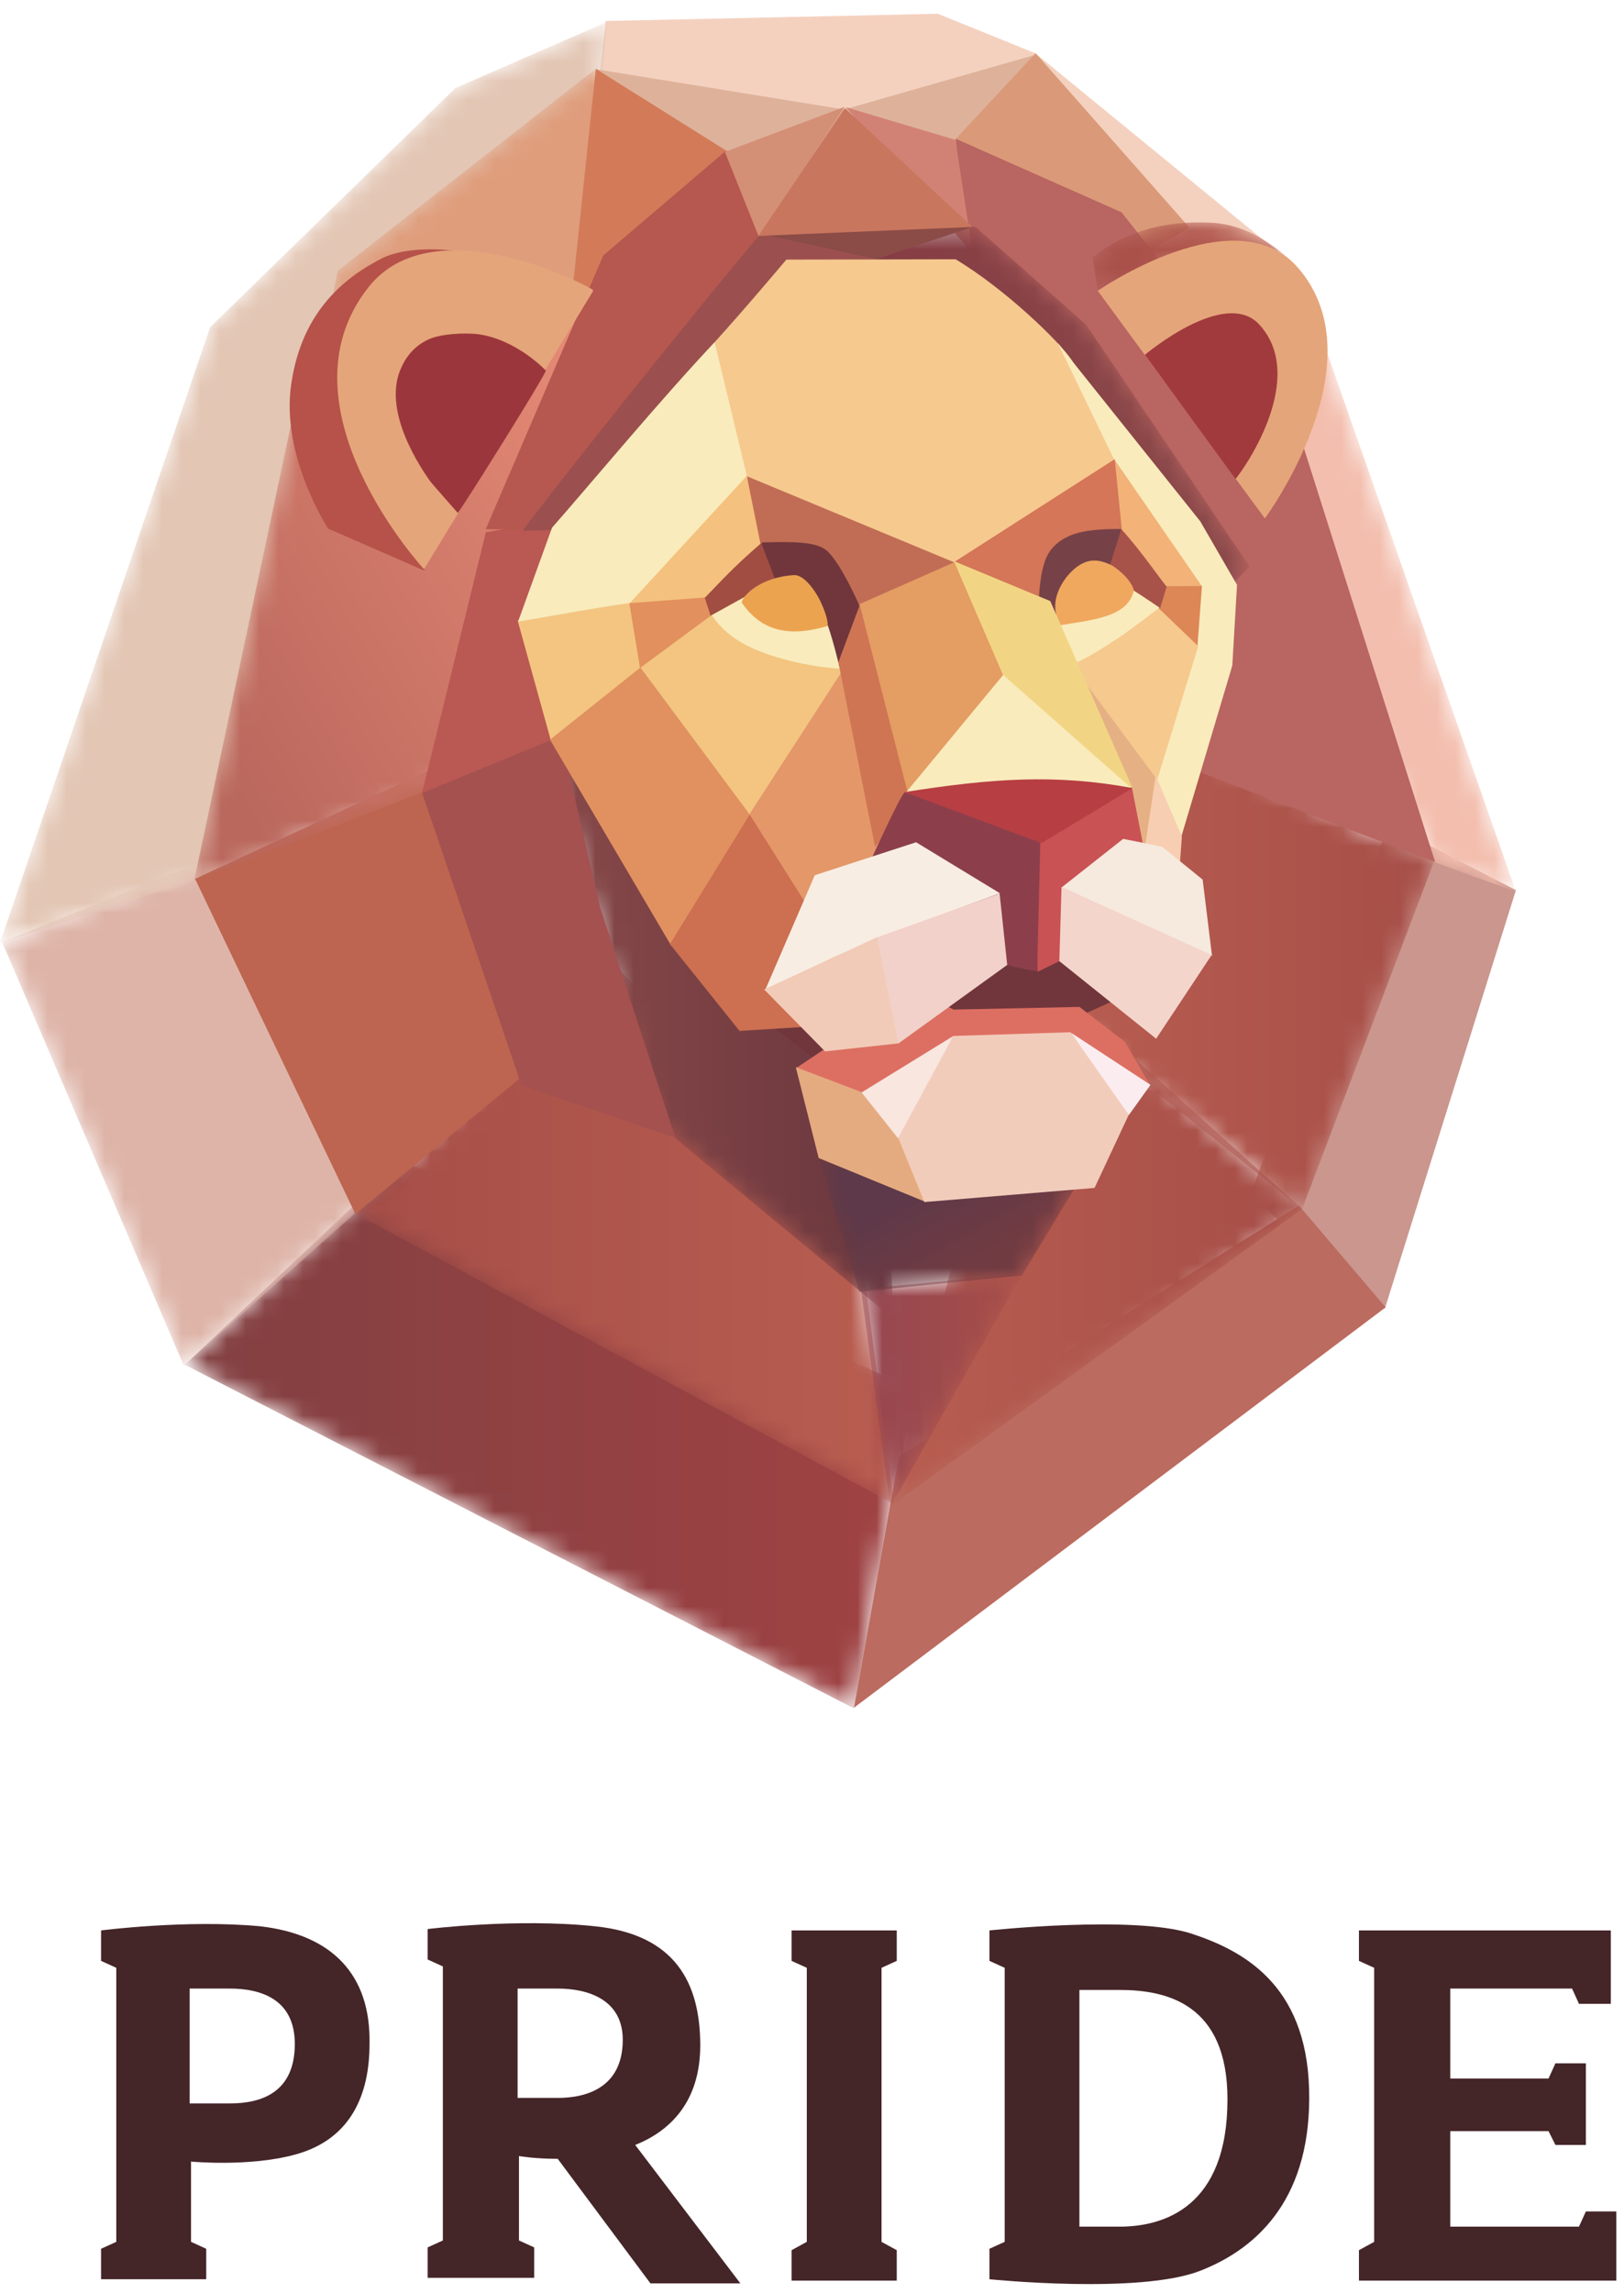
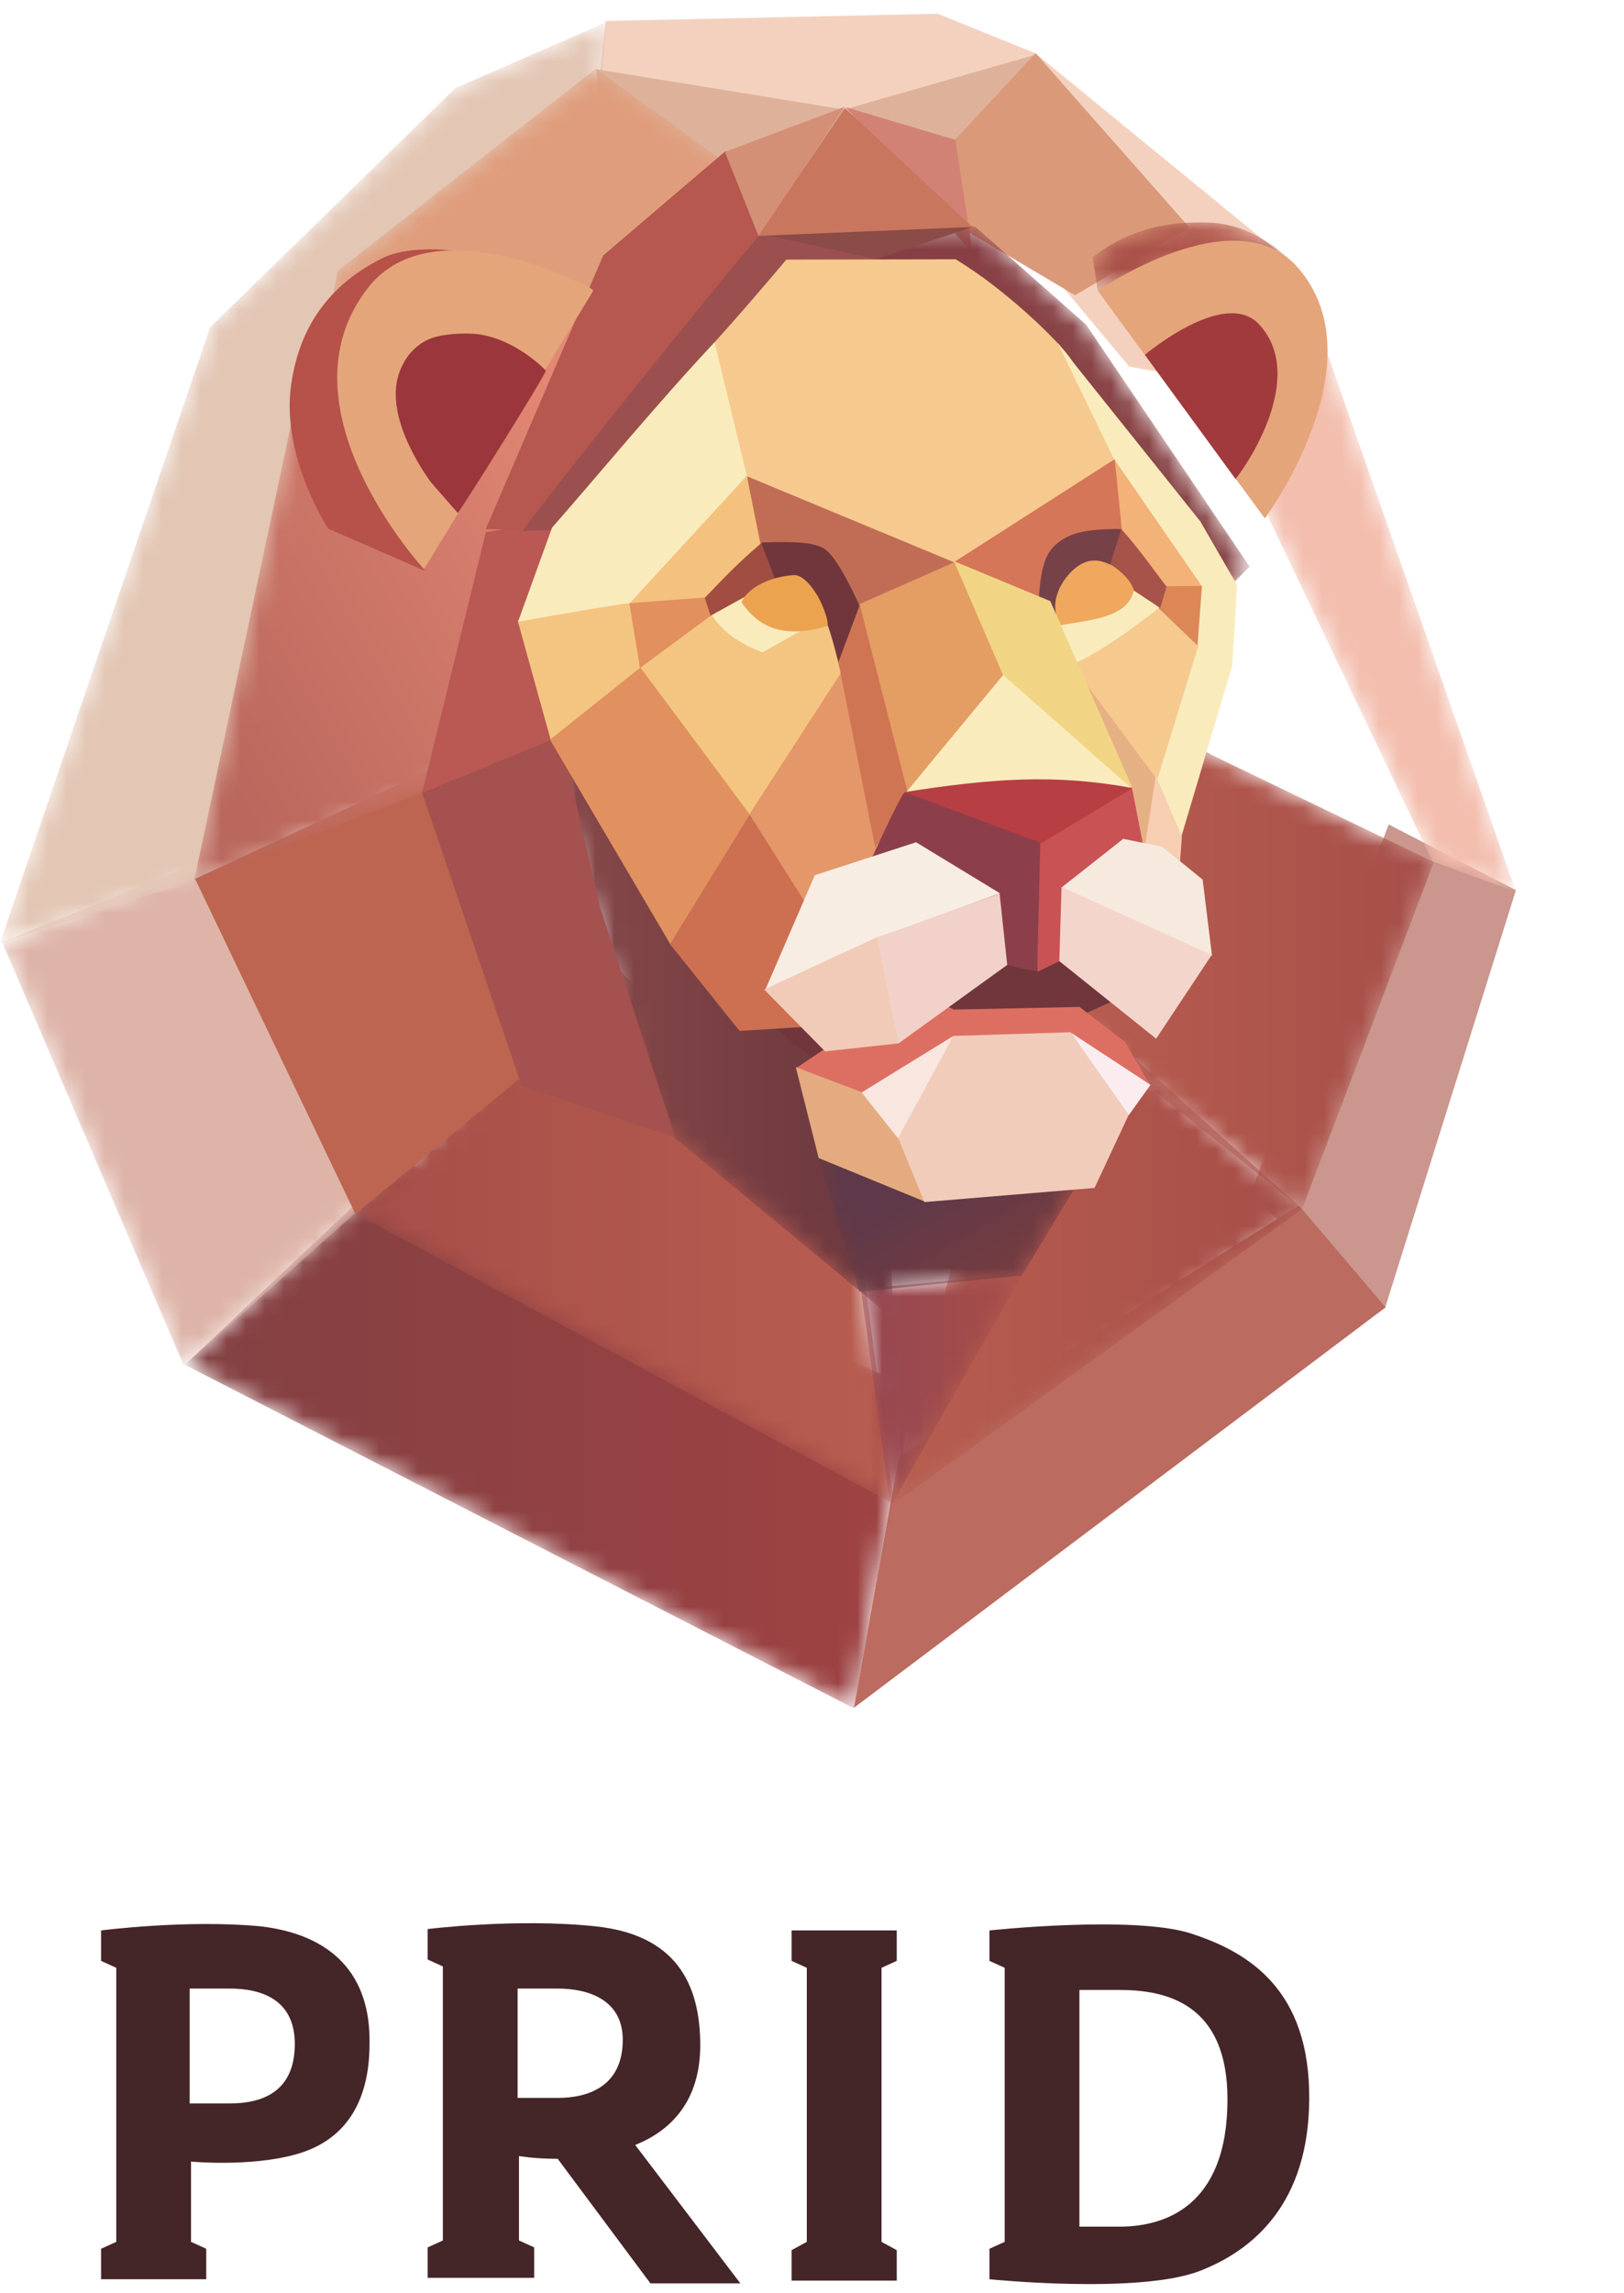
<svg xmlns="http://www.w3.org/2000/svg" xmlns:xlink="http://www.w3.org/1999/xlink" width="85px" height="120px" viewBox="0 0 85 120" version="1.1">
  <title>Artboard</title>
  <desc>Created with Sketch.</desc>
  <defs>
    <polygon id="path-1" points="0.306 10.851 35.325 28.829 38.31 12.037 11.645 0.155" />
    <linearGradient x1="-0.001%" y1="50%" x2="100.001%" y2="50%" id="linearGradient-3">
      <stop stop-color="#824042" offset="0%" />
      <stop stop-color="#A04243" offset="100%" />
    </linearGradient>
    <polygon id="path-4" points="0.112 6.034 9.623 28.198 21.407 17.705 14.353 0.267" />
    <polygon id="path-6" points="23.834 3.865 10.998 16.375 0 48.585 13.963 44.114 21.014 26.981 31.327 5.279 31.769 0.401" />
    <polygon id="path-8" points="0.34 5.627 12.273 30.639 16.645 32.229 5.43 0.226" />
    <polygon id="path-10" points="16.77 0.694 3.261 11.267 0.512 25.212 11.51 25.997 27.434 8.419" />
    <polygon id="path-12" points="8.661 2.729 20.271 8.332 13.374 26.492 0.528 16.2 3.849 11.075 4.438 6.46 5.126 0.666" />
    <linearGradient x1="100.001%" y1="50%" x2="-0.001%" y2="50%" id="linearGradient-14">
      <stop stop-color="#A64E48" offset="0%" />
      <stop stop-color="#B85D50" offset="100%" />
    </linearGradient>
    <polygon id="path-15" points="22.025 10.628 0.478 26.179 4.445 10.636 7.686 8.77 10.239 0.031" />
    <linearGradient x1="100%" y1="50%" x2="-0%" y2="50%" id="linearGradient-17">
      <stop stop-color="#A64E48" offset="0%" />
      <stop stop-color="#B85D50" offset="100%" />
    </linearGradient>
    <polygon id="path-18" points="28.768 28.95 0.528 13.715 13.798 0.361 21.752 8.708 26.858 14.207" />
    <linearGradient x1="-0.001%" y1="49.999%" x2="100%" y2="49.999%" id="linearGradient-20">
      <stop stop-color="#A64E48" offset="0%" />
      <stop stop-color="#B85D50" offset="100%" />
    </linearGradient>
    <polygon id="path-21" points="16.718 25.197 0.066 31.664 6.014 3.663 12.2 0.521 26.832 1.699" />
    <linearGradient x1="0.269%" y1="74.208%" x2="91.475%" y2="12.939%" id="linearGradient-23">
      <stop stop-color="#BA675D" offset="0%" />
      <stop stop-color="#EA8E78" offset="100%" />
    </linearGradient>
    <polygon id="path-24" points="7.702 24.858 20.092 35.116 19.682 24.334 0.452 0.603" />
    <linearGradient x1="0.001%" y1="49.998%" x2="100.003%" y2="49.998%" id="linearGradient-26">
      <stop stop-color="#8B4A4A" offset="0%" />
      <stop stop-color="#69373E" offset="100%" />
    </linearGradient>
    <polygon id="path-27" points="0.376 1.122 1.919 12.52 8.828 0.316" />
    <linearGradient x1="-0.001%" y1="50%" x2="100%" y2="50%" id="linearGradient-29">
      <stop stop-color="#964752" offset="0%" />
      <stop stop-color="#A64E48" offset="100%" />
    </linearGradient>
    <polygon id="path-30" points="0.311 0.752 2.452 7.75 10.962 6.899 14.759 0.614" />
    <linearGradient x1="32.777%" y1="28.928%" x2="69.629%" y2="60.454%" id="linearGradient-32">
      <stop stop-color="#5E3949" offset="0%" />
      <stop stop-color="#703B42" offset="100%" />
    </linearGradient>
    <polygon id="path-33" points="0.383 0.579 21.413 22.545 25.762 18.091 17.205 5.431 11.418 0.321" />
    <linearGradient x1="99.999%" y1="50.001%" x2="-5.90674164e-05%" y2="50.001%" id="linearGradient-35">
      <stop stop-color="#8B4A4A" offset="0%" />
      <stop stop-color="#853942" offset="100%" />
    </linearGradient>
    <path d="M0.246,1.911 L0.519,3.661 L5.624,2.192 L10.675,2.099 C9.225,0.836 7.915,0.133 6.278,0.088 L6.278,0.088 C6.145,0.084 6.009,0.082 5.87,0.082 L5.87,0.082 C4.19,0.082 2.178,0.392 0.246,1.911" id="path-36" />
    <linearGradient x1="-0.001%" y1="50.003%" x2="99.994%" y2="50.003%" id="linearGradient-38">
      <stop stop-color="#A64E48" offset="0%" />
      <stop stop-color="#B85D50" offset="100%" />
    </linearGradient>
  </defs>
  <g id="Artboard" stroke="none" stroke-width="1" fill="none" fill-rule="evenodd">
    <g id="sitelogo">
      <polygon id="Fill-1" fill="#F4D1BF" fill-rule="nonzero" points="49.083 0.72 31.704 1.099 31.03 7.104 58.257 7.357 53.207 12.111 59.098 19.182 68.918 20.949 67.74 13.878 54.189 2.787" />
      <polygon id="Fill-2" fill="#CA968D" fill-rule="nonzero" points="65.416 62.585 72.486 68.469 79.343 46.579 72.683 43.142" />
      <polygon id="Fill-3" fill="#BB6B5F" fill-rule="nonzero" points="47.037 76.235 44.698 89.36 72.521 68.411 67.985 63.08" />
      <g id="Group-6" transform="translate(9.369, 60.564)">
        <g id="Fill-4-Clipped">
          <mask id="mask-2" fill="white">
            <use xlink:href="#path-1" />
          </mask>
          <g id="path-1" />
          <polygon id="Fill-4" fill="url(#linearGradient-3)" fill-rule="nonzero" mask="url(#mask-2)" points="0.306 10.851 35.325 28.829 38.31 12.037 11.645 0.155" />
        </g>
      </g>
      <g id="Group-9" transform="translate(0, 43.267)">
        <g id="Fill-7-Clipped">
          <mask id="mask-5" fill="white">
            <use xlink:href="#path-4" />
          </mask>
          <g id="path-4" />
          <polygon id="Fill-7" fill="#DEB4A8" fill-rule="nonzero" mask="url(#mask-5)" points="0.112 6.034 9.623 28.198 21.407 17.705 14.353 0.267" />
        </g>
      </g>
      <g id="Group-12" transform="translate(0, 0.745)">
        <g id="Fill-10-Clipped">
          <mask id="mask-7" fill="white">
            <use xlink:href="#path-6" />
          </mask>
          <g id="path-6" />
          <polygon id="Fill-10" fill="#E3C6B4" fill-rule="nonzero" mask="url(#mask-7)" points="23.834 3.865 10.998 16.375 0 48.585 13.963 44.114 21.014 26.981 31.327 5.279 31.769 0.401" />
        </g>
      </g>
      <g id="Group-15" transform="translate(62.703, 14.438)">
        <g id="Fill-13-Clipped">
          <mask id="mask-9" fill="white">
            <use xlink:href="#path-8" />
          </mask>
          <g id="path-8" />
          <polygon id="Fill-13" fill="#F3BEAE" fill-rule="nonzero" mask="url(#mask-9)" points="0.34 5.627 12.273 30.639 16.645 32.229 5.43 0.226" />
        </g>
      </g>
      <polygon id="Fill-16" fill="#DEB29A" fill-rule="nonzero" points="43.403 10.148 31.717 11.326 31.208 3.624 44.184 5.729 54.238 2.852 53.125 9.853" />
      <g id="Group-19" transform="translate(14.414, 2.907)">
        <g id="Fill-17-Clipped">
          <mask id="mask-11" fill="white">
            <use xlink:href="#path-10" />
          </mask>
          <g id="path-10" />
          <polygon id="Fill-17" fill="#DF9D7C" fill-rule="nonzero" mask="url(#mask-11)" points="16.77 0.694 3.261 11.267 0.512 25.212 11.51 25.997 27.434 8.419" />
        </g>
      </g>
      <polygon id="Fill-20" fill="#DA9A79" fill-rule="nonzero" points="54.205 2.783 47.331 10.148 56.267 15.451 62.254 11.907" />
-       <polygon id="Fill-21" fill="#D37B59" fill-rule="nonzero" points="31.185 3.601 29.656 18.102 32.54 17.582 39.279 8.675" />
      <g id="Group-24" transform="translate(54.775, 36.781)">
        <g id="Fill-22-Clipped">
          <mask id="mask-13" fill="white">
            <use xlink:href="#path-12" />
          </mask>
          <g id="path-12" />
          <polygon id="Fill-22" fill="url(#linearGradient-14)" fill-rule="nonzero" mask="url(#mask-13)" points="8.661 2.729 20.271 8.332 13.374 26.492 0.528 16.2 3.849 11.075 4.438 6.46 5.126 0.666" />
        </g>
      </g>
      <g id="Group-27" transform="translate(46.126, 52.636)">
        <g id="Fill-25-Clipped">
          <mask id="mask-16" fill="white">
            <use xlink:href="#path-15" />
          </mask>
          <g id="path-15" />
          <polygon id="Fill-25" fill="url(#linearGradient-17)" fill-rule="nonzero" mask="url(#mask-16)" points="22.025 10.628 0.478 26.179 4.445 10.636 7.686 8.77 10.239 0.031" />
        </g>
      </g>
      <g id="Group-30" transform="translate(18.018, 49.754)">
        <g id="Fill-28-Clipped">
          <mask id="mask-19" fill="white">
            <use xlink:href="#path-18" />
          </mask>
          <g id="path-18" />
          <polygon id="Fill-28" fill="url(#linearGradient-20)" fill-rule="nonzero" mask="url(#mask-19)" points="28.768 28.95 0.528 13.715 13.798 0.361 21.752 8.708 26.858 14.207" />
        </g>
      </g>
      <polygon id="Fill-31" fill="#BD6550" fill-rule="nonzero" points="27.102 38.134 10.212 45.99 18.6 63.524 32.602 51.98" />
      <g id="Group-34" transform="translate(10.09, 14.438)">
        <g id="Fill-32-Clipped">
          <mask id="mask-22" fill="white">
            <use xlink:href="#path-21" />
          </mask>
          <g id="path-21" />
          <polygon id="Fill-32" fill="url(#linearGradient-23)" fill-rule="nonzero" mask="url(#mask-22)" points="16.718 25.197 0.066 31.664 6.014 3.663 12.2 0.521 26.832 1.699" />
        </g>
      </g>
-       <path d="M50.025,7.26 L58.699,11.108 L68.109,23.02 L75.116,45.112 L62.748,40.393 L62.846,28.707 C62.846,28.707 57.836,22.979 55.973,21.146 C54.265,19.466 50.768,15.254 50.768,15.254 L50.025,7.26 Z" id="Fill-35" fill="#B96561" fill-rule="nonzero" />
      <g id="Group-39" transform="translate(26.667, 33.898)">
        <g id="Fill-37-Clipped">
          <mask id="mask-25" fill="white">
            <use xlink:href="#path-24" />
          </mask>
          <g id="path-24" />
          <polygon id="Fill-37" fill="url(#linearGradient-26)" fill-rule="nonzero" mask="url(#mask-25)" points="7.702 24.858 20.092 35.116 19.682 24.334 0.452 0.603" />
        </g>
      </g>
      <g id="Group-50" transform="translate(21.622, 5.069)" fill-rule="nonzero">
        <polygon id="Fill-40" fill="#A4514F" points="8.754 29.858 0.451 36.361 5.677 51.723 13.729 54.472 9.785 42.404 8.247 35.716" />
        <polygon id="Fill-42" fill="#BA5853" points="9.067 21.892 3.807 22.781 0.468 36.431 7.642 33.485" />
        <polygon id="Fill-44" fill="#B6584F" points="16.355 2.834 19.476 7.489 6.605 22.649 3.8 22.625 9.953 8.295" />
        <polygon id="Fill-46" fill="#D48F77" points="22.586 0.519 18.109 7.358 16.32 2.88" />
        <polygon id="Fill-48" fill="#D28274" points="28.384 2.249 29.296 8.211 22.656 0.543" />
      </g>
      <g id="Group-53" transform="translate(44.685, 66.33)">
        <g id="Fill-51-Clipped">
          <mask id="mask-28" fill="white">
            <use xlink:href="#path-27" />
          </mask>
          <g id="path-27" />
          <polygon id="Fill-51" fill="url(#linearGradient-29)" fill-rule="nonzero" mask="url(#mask-28)" points="0.376 1.122 1.919 12.52 8.828 0.316" />
        </g>
      </g>
      <g id="Group-56" transform="translate(42.523, 59.844)">
        <g id="Fill-54-Clipped">
          <mask id="mask-31" fill="white">
            <use xlink:href="#path-30" />
          </mask>
          <g id="path-30" />
          <polygon id="Fill-54" fill="url(#linearGradient-32)" fill-rule="nonzero" mask="url(#mask-31)" points="0.311 0.752 2.452 7.75 10.962 6.899 14.759 0.614" />
        </g>
      </g>
      <g id="Group-59" transform="translate(39.64, 11.555)">
        <g id="Fill-57-Clipped">
          <mask id="mask-34" fill="white">
            <use xlink:href="#path-33" />
          </mask>
          <g id="path-33" />
          <polygon id="Fill-57" fill="url(#linearGradient-35)" fill-rule="nonzero" mask="url(#mask-34)" points="0.383 0.579 21.413 22.545 25.762 18.091 17.205 5.431 11.418 0.321" />
        </g>
      </g>
      <path d="M39.892,12.132 L45.867,13.537 L41.285,14.496 L29.595,27.717 L27.35,27.776 C28.847,25.719 36.624,15.979 39.892,12.132" id="Fill-60" fill="#9B504F" fill-rule="nonzero" />
      <g id="Group-64" transform="translate(56.937, 11.555)">
        <g id="Fill-62-Clipped">
          <mask id="mask-37" fill="white">
            <use xlink:href="#path-36" />
          </mask>
          <g id="path-36" />
          <path d="M0.246,1.911 L0.519,3.661 L5.624,2.192 L10.675,2.099 C9.225,0.836 7.915,0.133 6.278,0.088 L6.278,0.088 C6.145,0.084 6.009,0.082 5.87,0.082 L5.87,0.082 C4.19,0.082 2.178,0.392 0.246,1.911" id="Fill-62" fill="url(#linearGradient-38)" fill-rule="nonzero" mask="url(#mask-37)" />
        </g>
      </g>
      <g id="Group-167" transform="translate(15.135, 5.069)" fill-rule="nonzero">
        <path d="M42.321,10.148 C42.321,10.148 49.539,5.134 52.828,8.971 C57.078,13.929 51.068,22.06 51.068,22.06 L42.321,10.148 Z" id="Fill-65" fill="#E5A57A" />
        <path d="M49.53,19.995 C49.998,19.455 53.331,14.686 50.772,11.91 C48.973,9.958 44.788,13.498 44.788,13.498 L49.53,19.995 Z" id="Fill-67" fill="#A13A3D" />
        <path d="M39.951,25.619 C39.924,25.53 39.899,25.448 39.876,25.37 L39.951,25.619 Z" id="Fill-69" fill="#E6A66B" />
        <path d="M39.786,25.073 C39.782,25.061 39.778,25.049 39.775,25.038 L39.786,25.073 Z" id="Fill-71" fill="#E6A66B" />
        <path d="M7.071,24.788 L2.04,22.593 C2.04,22.593 -0.446,18.809 0.106,15.042 C0.478,12.513 1.667,10.05 4.883,8.438 C6.449,7.653 9.812,7.96 10.438,8.679 C11.39,9.773 9.095,12.048 8.825,14.68 C8.349,19.312 7.071,24.788 7.071,24.788" id="Fill-73" fill="#B65249" />
        <path d="M15.889,10.19 L7.058,24.718 C7.058,24.718 -0.793,16.218 4.147,9.965 C7.427,5.811 15.029,9.575 15.86,10.071 C15.902,10.095 15.915,10.148 15.889,10.19" id="Fill-75" fill="#E5A57A" />
        <path d="M7.272,12.7 C6.474,13.079 6.051,13.702 5.807,14.308 C4.905,16.549 6.934,19.478 7.378,20.114 C7.432,20.191 8.825,21.773 8.825,21.773 C8.901,21.765 13.517,14.407 13.432,14.319 C12.987,13.858 11.561,12.623 9.846,12.414 C9.275,12.345 7.96,12.373 7.272,12.7" id="Fill-77" fill="#9B373C" />
        <path d="M23.374,20.495 L20.071,15.272 C22.292,12.817 23.297,11.742 26.024,8.516 L34.88,8.498 C37.526,10.085 40.339,12.846 40.926,13.729 L44.831,19.645 L34.618,25.21 L23.374,20.495 Z" id="Fill-79" fill="#F6C98F" />
        <path d="M40.225,12.876 L47.688,22.212 L49.61,25.537 L49.364,29.758 L46.654,38.851 L46.557,39.97 C46.557,39.97 43.575,42.553 43.341,37.942 C43.102,33.221 44.62,21.295 43.914,20.496 L40.225,12.876 Z" id="Fill-81" fill="#F9EBBC" />
        <polygon id="Fill-83" fill="#F2B278" points="43.194 18.978 47.765 25.595 45.747 25.799 42.998 23.344" />
        <path d="M30.617,34.841 L29.479,28.597 L23.685,23.049 L21.918,19.187 C21.918,19.187 18.575,19.694 17.417,20.103 C16.259,20.513 11.967,27.435 11.967,27.435 L13.688,33.649 L23.751,40.921 L30.617,34.841 Z" id="Fill-85" fill="#F3C581" />
        <polygon id="Fill-87" fill="#E0915F" points="13.653 33.637 20 44.427 24.679 38.321 18.383 29.858" />
        <polygon id="Fill-89" fill="#70363C" points="43.947 46.93 40.166 44.112 28.12 46.614 23.931 47.565 28.514 51.166 30.428 53.098" />
        <polygon id="Fill-91" fill="#CD6F51" points="19.931 44.334 23.571 48.875 27.237 48.649 31.367 49.208 27.138 42.271 24.118 37.535" />
        <polygon id="Fill-93" fill="#DD6F62" points="41.365 47.621 43.737 49.441 45.065 51.722 41.704 52.142 37.146 49.983 30.118 52.423 26.523 50.827 32.707 46.692 34.778 47.759" />
        <polygon id="Fill-95" fill="#DD8757" points="47.776 25.595 47.531 28.856 45.532 26.822 45.275 25.606" />
        <polygon id="Fill-97" fill="#F6C98F" points="47.58 28.745 45.392 35.87 39.463 33.458 37.499 28.941 42.605 26.192 45.074 26.341" />
        <polygon id="Fill-99" fill="#E5B184" points="45.357 35.625 45.366 40.767 37.944 36.808 36.766 29.214 40.657 29.3" />
        <polygon id="Fill-101" fill="#C16D55" points="34.815 24.359 23.899 19.827 23.358 23.18 27.385 24.326 29.347 27.751" />
        <polygon id="Fill-103" fill="#D47657" points="34.818 24.332 43.21 18.957 43.638 23.221 39.636 26.541" />
        <polygon id="Fill-105" fill="#F7CEB1" points="45.357 35.519 46.725 38.711 46.549 41.096 44.655 40.149" />
        <path d="M22.268,12.841 C19.498,15.767 15.715,20.321 13.758,22.544 L11.982,27.453 C11.974,27.481 17.59,26.445 18.107,26.472 C20.021,25.194 22.695,21.645 23.987,19.96 L22.268,12.841 Z" id="Fill-107" fill="#F9EBBC" />
        <polygon id="Fill-109" fill="#F5C17E" points="23.952 19.831 17.803 26.518 21.894 26.612 24.7 23.549" />
        <polygon id="Fill-111" fill="#E2905D" points="22.082 27.138 18.364 29.885 17.803 26.495 21.824 26.19" />
        <polygon id="Fill-113" fill="#E49769" points="24.09 37.535 28.006 43.736 37.433 36.666 30.444 27.729" />
-         <path d="M28.623,26.917 L28.51,26.897 C28.514,26.91 27.822,25.786 27.826,25.799 C25.262,27.493 24.438,25.701 24.438,25.701 L22.093,27.079 C22.818,28.203 23.852,28.705 24.77,29.067 C25.542,29.37 27.435,29.908 29.316,29.942 L28.623,26.917 Z" id="Fill-115" fill="#F9EBBC" />
+         <path d="M28.623,26.917 L28.51,26.897 C28.514,26.91 27.822,25.786 27.826,25.799 C25.262,27.493 24.438,25.701 24.438,25.701 L22.093,27.079 C22.818,28.203 23.852,28.705 24.77,29.067 L28.623,26.917 Z" id="Fill-115" fill="#F9EBBC" />
        <path d="M29.82,26.559 C29.82,26.559 28.925,24.51 28.207,23.806 C27.735,23.344 26.882,23.25 24.746,23.315 L24.302,25.115 C24.302,25.115 27.583,26.124 28.014,27.173 C28.418,28.155 28.815,29.885 28.815,29.885 L30.008,27.288 L29.82,26.559 Z" id="Fill-117" fill="#70363C" />
        <path d="M24.712,23.35 C23.257,24.597 22.596,25.349 21.754,26.214 L22.058,27.15 L23.793,26.19 L25.448,25.279 L24.712,23.35 Z" id="Fill-119" fill="#A14D42" />
        <path d="M43.545,22.613 C43.054,22.613 42.235,22.613 41.513,22.761 C41.134,22.838 40.076,23.122 39.64,24.087 C39.122,25.232 39.225,27.551 39.243,27.617 C40.143,27.168 42.348,25.829 42.933,24.964 C43.519,24.1 43.545,22.613 43.545,22.613" id="Fill-121" fill="#774148" />
        <path d="M45.579,26.787 L43.393,25.366 L42.885,24.733 L43.556,22.625 C44.538,23.677 45.934,25.711 45.93,25.618 L45.579,26.787 Z" id="Fill-123" fill="#A7534A" />
        <path d="M43.145,25.224 C41.263,26.205 40.306,27.015 40.306,27.015 L40.66,29.831 C41.884,29.347 42.527,28.867 43.427,28.295 C43.812,28.05 45.555,26.729 45.555,26.729 C45.555,26.729 43.732,25.47 43.145,25.224" id="Fill-125" fill="#F9EBBC" />
        <path d="M44.211,25.817 C44.047,25.185 43.199,24.582 43.042,24.507 C42.519,24.259 41.92,24.075 41.219,24.601 C40.47,25.162 39.629,26.518 40.4,27.64 C42.083,27.36 43.907,27.219 44.211,25.817" id="Fill-127" fill="#EFA85E" />
        <polygon id="Fill-129" fill="#CF7553" points="30.67 39.259 32.885 36.352 29.891 26.524 28.745 29.581" />
        <polygon id="Fill-131" fill="#F2D584" points="34.8 24.297 39.838 26.385 44.147 36.186 37.612 32.717" />
        <polygon id="Fill-133" fill="#E49D63" points="34.818 24.349 38.153 32.084 32.573 37.189 29.856 26.541" />
        <polygon id="Fill-135" fill="#F9EBBC" points="32.17 36.536 44.076 36.168 37.368 30.25" />
        <polygon id="Fill-137" fill="#C95254" points="44.111 36.151 45.11 41.256 40.727 45.023 39.172 45.783 38.963 37.73" />
        <path d="M39.324,38.641 L39.149,45.725 C39.145,45.866 35.646,44.946 35.646,44.946 C35.646,44.946 34.111,44.788 34.099,44.778 C33.783,44.514 30.88,41.793 30.805,41.805 C30.805,41.805 29.921,40.986 30.09,40.724 C30.09,40.724 32.07,36.321 32.231,36.388 C32.231,36.388 39.329,38.49 39.324,38.641" id="Fill-139" fill="#8C3F4A" />
        <path d="M32.205,36.379 L39.373,39.049 L44.147,36.168 C40.11,35.421 36.787,35.659 32.205,36.379" id="Fill-141" fill="#B73E43" />
        <polygon id="Fill-143" fill="#F8EDE2" points="27.511 40.729 24.922 46.719 30.023 44.312 37.203 41.674 32.813 39.004" />
        <polygon id="Fill-145" fill="#F6E9DE" points="45.689 39.234 47.812 40.958 48.303 44.953 40.435 41.364 43.652 38.826" />
        <polygon id="Fill-147" fill="#F4D5CB" points="40.425 41.343 40.311 45.225 45.377 49.284 48.285 44.901" />
        <polygon id="Fill-149" fill="#F1D1C9" points="37.582 45.422 31.867 49.548 30.697 44.006 37.185 41.692" />
        <polygon id="Fill-151" fill="#E5AB80" points="26.517 50.773 27.715 55.528 33.31 57.825 33.063 54.243 32.422 53.012" />
        <polygon id="Fill-153" fill="#F2CCBB" points="33.247 57.832 42.154 57.091 44.024 53.09 40.892 48.944 34.763 49.14 31.802 54.282" />
        <polygon id="Fill-155" fill="#FBEDEF" points="45.082 51.699 43.951 53.275 40.92 48.969" />
        <polygon id="Fill-157" fill="#F8E6DF" points="31.866 54.492 34.763 49.14 29.961 52.096" />
        <polygon id="Fill-159" fill="#F1CBB7" points="24.858 46.707 28.048 49.947 31.885 49.529 30.767 43.971" />
        <path d="M28.184,27.687 C28.223,27.322 27.908,26.623 27.903,26.612 C27.669,26.027 27.001,24.989 26.415,25.026 C24.63,25.139 23.724,26.119 23.686,26.459 C24.7,27.944 26.122,28.295 28.184,27.687" id="Fill-161" fill="#ECA350" />
        <polygon id="Fill-163" fill="#8B4B46" points="30.452 6.434 35.829 6.785 30.732 8.492 24.747 7.182" />
        <polygon id="Fill-165" fill="#C8765E" points="29.084 0.589 35.759 6.808 24.56 7.276" />
      </g>
    </g>
    <g id="Group" transform="translate(5, 100)" fill="#442528" fill-rule="nonzero">
      <path d="M57.291,1.159 C54.249,0.217 46.788,1.014 46.788,1.014 L46.788,2.607 L47.585,2.97 L47.585,17.31 L46.788,17.672 L46.788,19.266 C46.788,19.266 54.611,20.063 57.798,18.831 C60.984,17.6 63.664,14.848 63.519,9.343 C63.374,3.766 59.97,2.028 57.291,1.159 Z M53.597,16.514 C52.365,16.514 51.496,16.514 51.496,16.514 C51.496,16.514 51.496,16.514 51.496,16.514 L51.496,4.128 C52.003,4.128 52.728,4.128 53.597,4.128 C56.059,4.128 59.246,4.853 59.246,9.85 C59.246,15.5 55.914,16.514 53.597,16.514 Z" id="Shape" />
      <path d="M8.619,0.797 C4.78,0.435 0.29,1.014 0.29,1.014 L0.29,2.607 L1.086,2.97 L1.086,17.31 L0.29,17.672 L0.29,19.266 L1.086,19.266 L1.376,19.266 L4.78,19.266 L5.07,19.266 L5.794,19.266 L5.794,17.672 L4.998,17.31 L4.998,13.109 C4.998,13.109 8.04,13.399 10.43,12.747 C13.399,11.951 14.341,9.56 14.341,6.953 C14.413,3.332 12.385,1.231 8.619,0.797 Z M7.026,10.067 C5.939,10.067 4.925,10.067 4.925,10.067 L4.925,4.056 C4.925,4.056 5.939,4.056 7.026,4.056 C8.691,4.056 10.43,4.635 10.43,6.953 C10.43,9.488 8.691,10.067 7.026,10.067 Z" id="Shape" />
-       <polygon id="Path" points="78.005 15.717 77.643 16.514 70.907 16.514 70.907 11.516 76.049 11.516 76.412 12.24 78.005 12.24 78.005 11.516 78.005 11.226 78.005 9.053 78.005 8.764 78.005 7.967 76.412 7.967 76.049 8.764 70.907 8.764 70.907 4.056 77.281 4.056 77.643 4.853 79.309 4.853 79.309 4.056 79.309 3.766 79.309 1.014 66.127 1.014 66.127 2.607 66.923 2.97 66.923 17.31 66.127 17.745 66.127 19.338 79.598 19.338 79.598 15.717" />
      <polygon id="Path" points="36.431 2.607 37.228 2.97 37.228 17.31 36.431 17.745 36.431 19.338 41.936 19.338 41.936 17.745 41.139 17.31 41.139 17.383 41.139 2.97 41.139 2.97 41.936 2.607 41.936 1.014 36.431 1.014" />
      <path d="M31.651,7.026 C31.651,3.766 30.347,1.231 26.147,0.797 C22.018,0.362 17.383,0.942 17.383,0.942 L17.383,2.535 L18.179,2.897 L18.179,17.238 L17.383,17.6 L17.383,19.193 L18.179,19.193 L18.469,19.193 L21.873,19.193 L22.163,19.193 L22.96,19.193 L22.96,17.6 L22.163,17.238 L22.163,12.82 C22.163,12.82 22.96,12.965 24.191,12.965 L29.044,19.483 L33.751,19.483 L28.247,12.24 C30.058,11.516 31.651,9.995 31.651,7.026 Z M24.191,9.778 C23.249,9.778 22.38,9.778 22.091,9.778 C22.091,9.053 22.091,4.056 22.091,4.056 C22.091,4.056 23.177,4.056 24.191,4.056 C25.784,4.056 27.595,4.635 27.595,6.736 C27.595,9.126 25.857,9.778 24.191,9.778 Z" id="Shape" />
    </g>
  </g>
</svg>